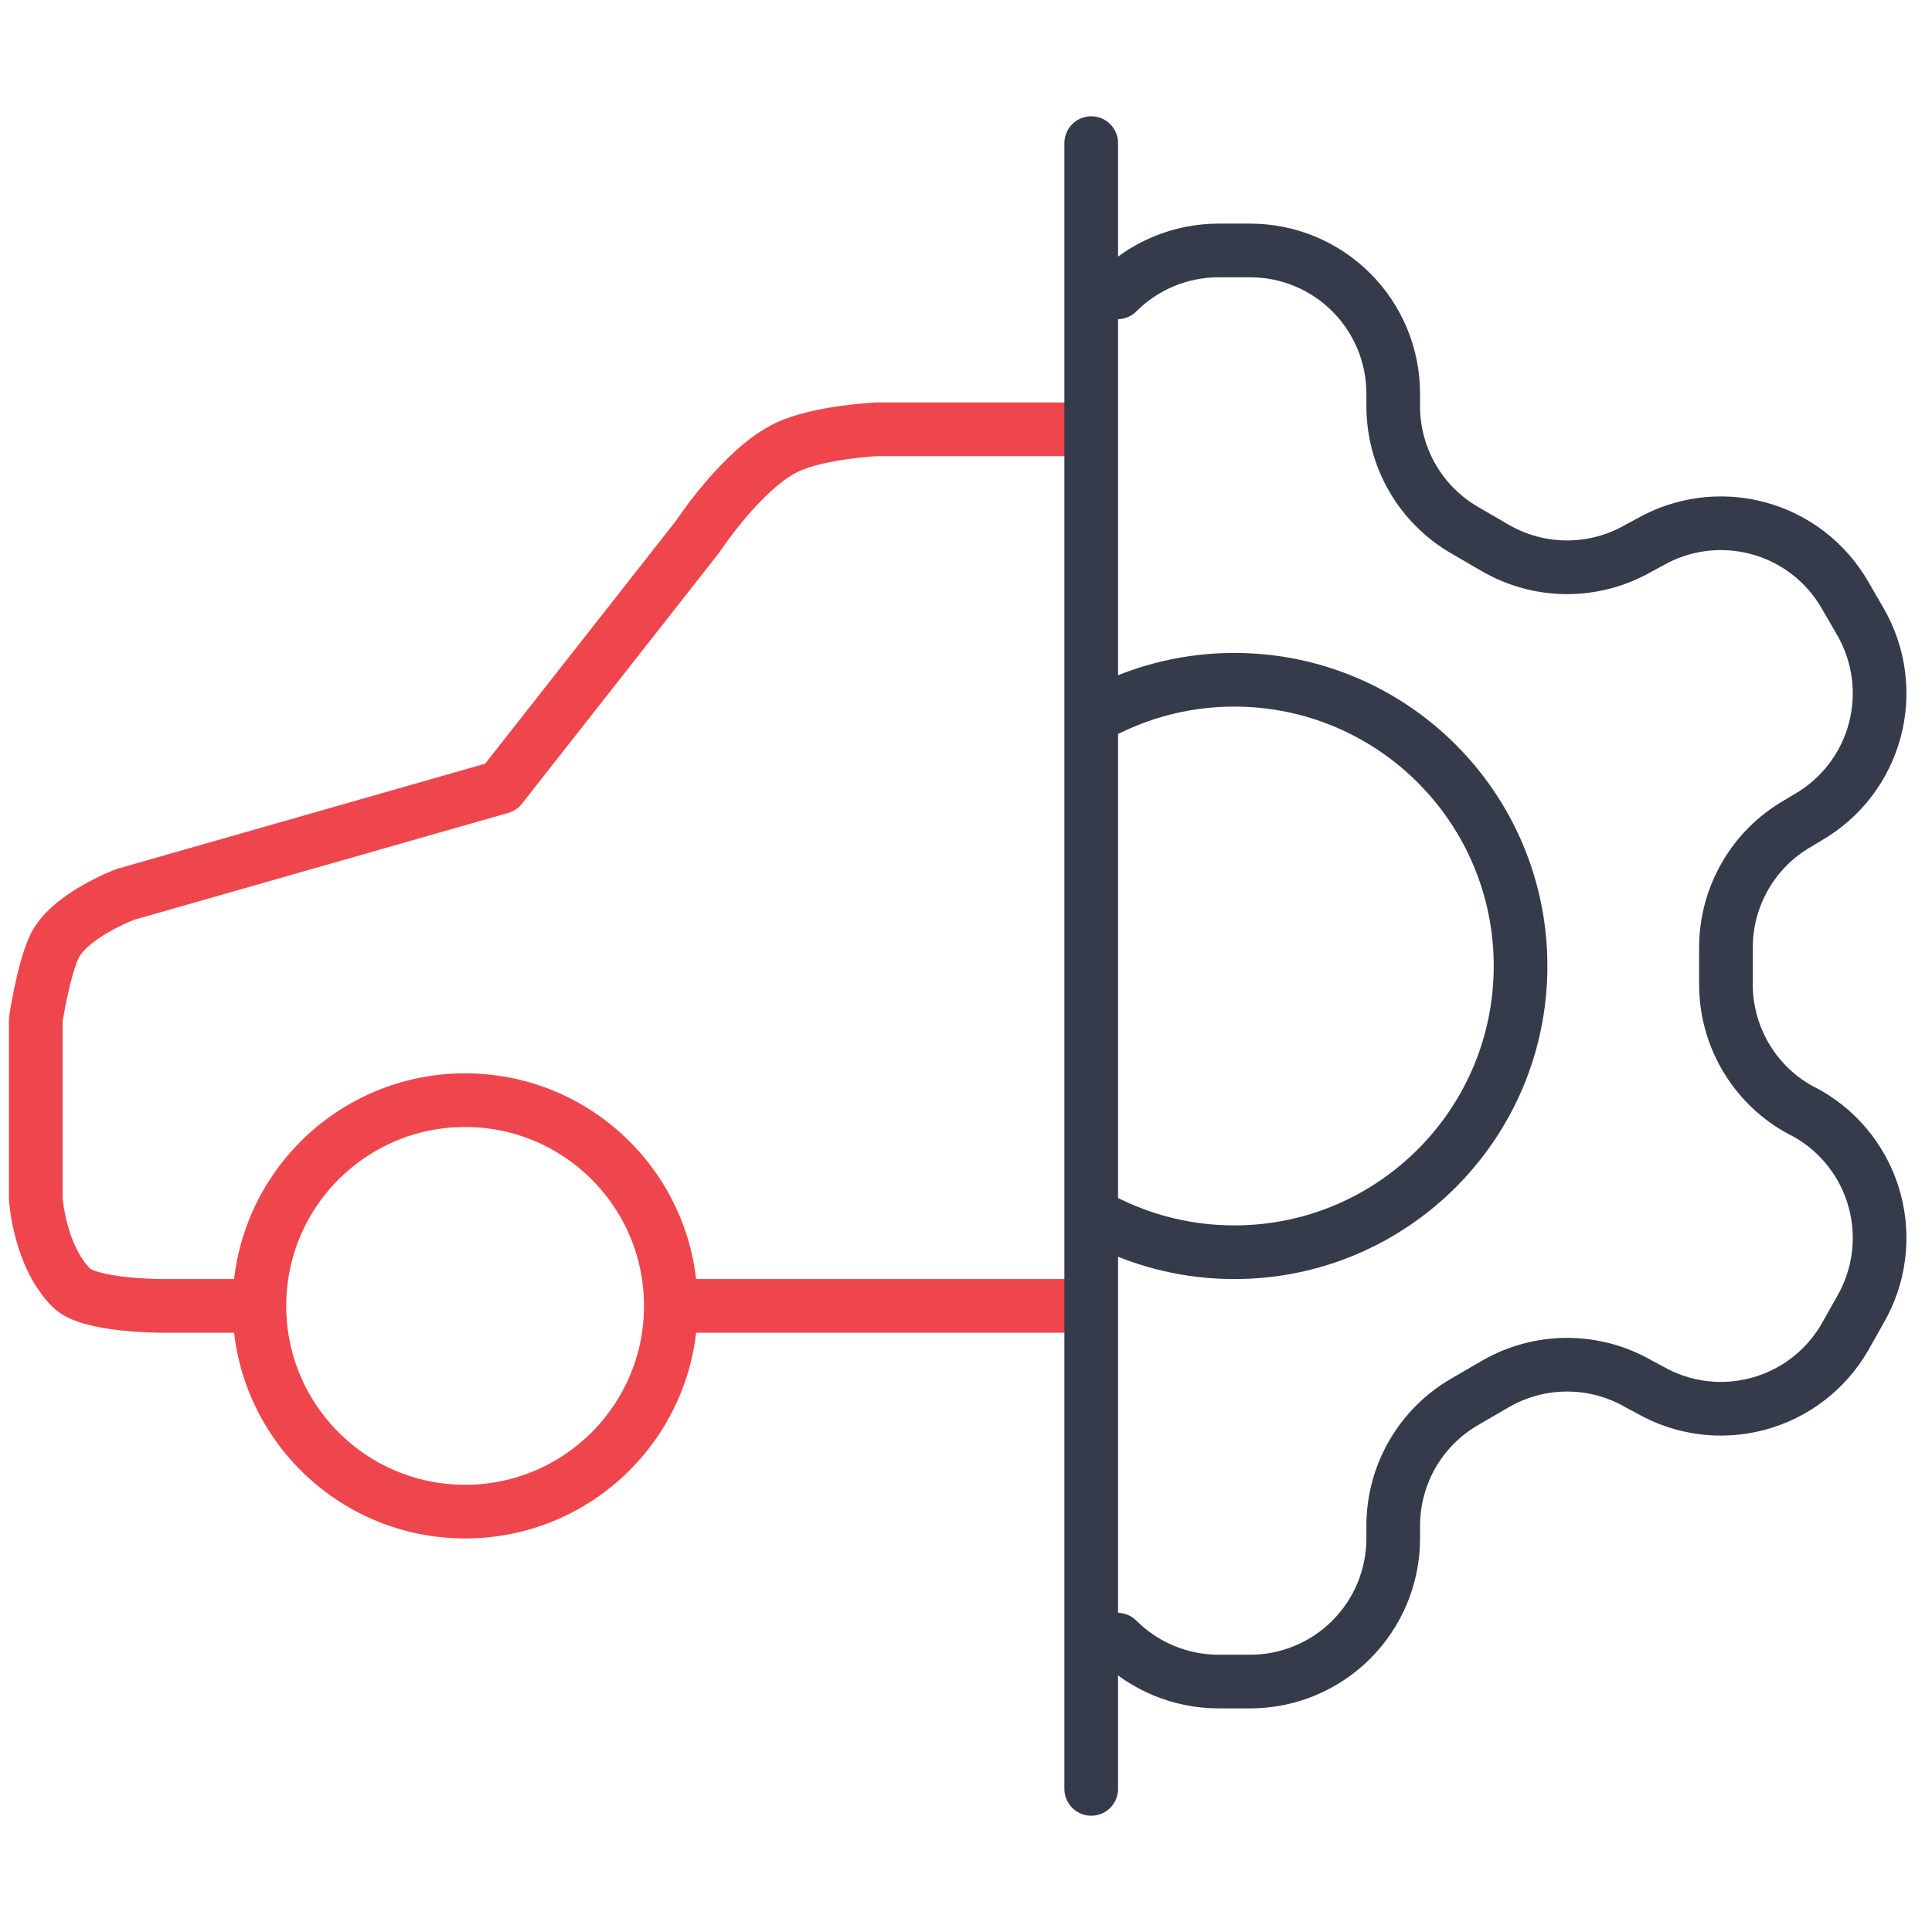
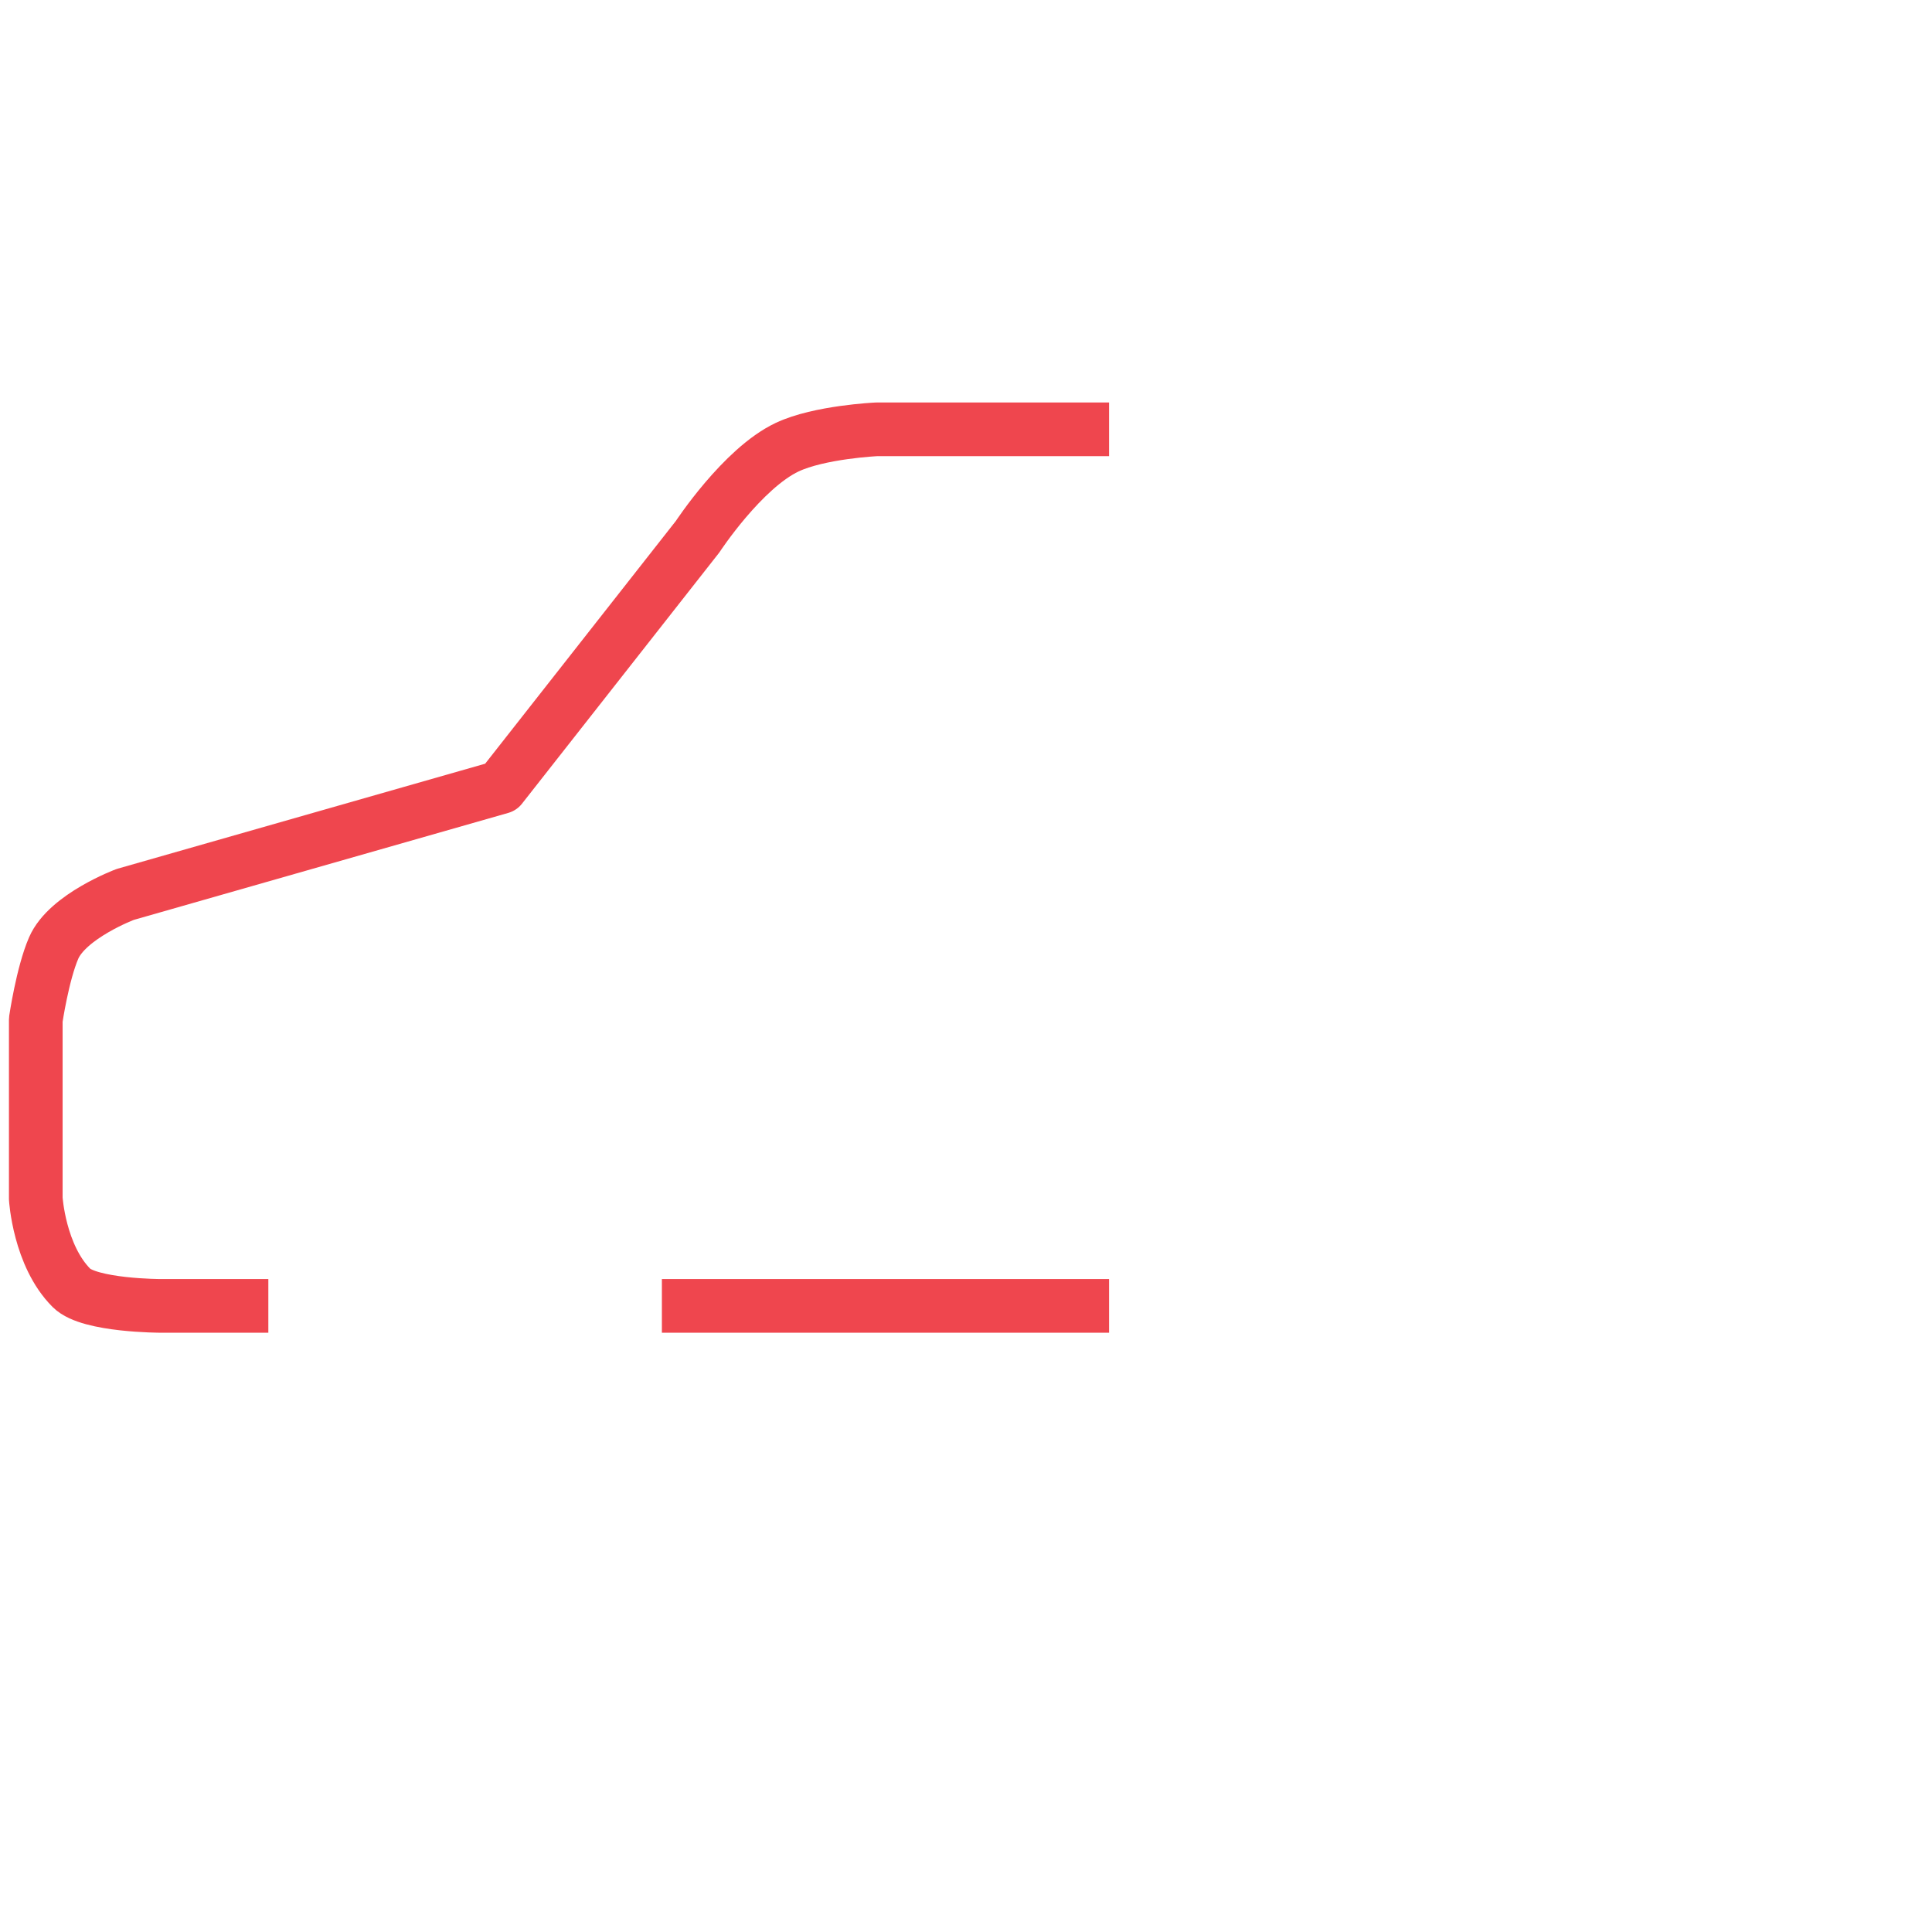
<svg xmlns="http://www.w3.org/2000/svg" width="54" height="54" viewBox="0 0 54 54" fill="none">
  <path d="M30.999 12H24.499C24.499 12 22.899 12.074 21.999 12.5C20.751 13.091 19.499 15 19.499 15L14 22L3.499 25C3.499 25 1.887 25.604 1.499 26.5C1.189 27.217 1 28.5 1 28.5V33.5C1 33.5 1.096 35.098 2 36C2.501 36.5 4.5 36.5 4.5 36.5H7.5M30.999 36.5H18.5" stroke="#EF464E" stroke-width="1.5" stroke-linejoin="round" />
-   <circle cx="13" cy="36.5" r="5.75" stroke="#EF464E" stroke-width="1.5" />
-   <path d="M31.232 8.172C31.983 7.421 33 7 34.061 7H34.941C36.002 7 37.019 7.421 37.769 8.172C38.519 8.922 38.941 9.939 38.941 11V11.36C38.942 12.062 39.127 12.75 39.478 13.358C39.829 13.965 40.333 14.469 40.941 14.82L41.801 15.32C42.409 15.671 43.099 15.856 43.801 15.856C44.503 15.856 45.193 15.671 45.801 15.32L46.101 15.16C47.019 14.63 48.109 14.487 49.133 14.761C50.157 15.034 51.03 15.703 51.561 16.62L52.001 17.38C52.53 18.298 52.674 19.388 52.4 20.412C52.127 21.436 51.458 22.309 50.541 22.84L50.241 23.02C49.63 23.372 49.124 23.88 48.773 24.491C48.422 25.102 48.238 25.795 48.241 26.5V27.5C48.238 28.205 48.422 28.898 48.773 29.509C49.124 30.12 49.63 30.628 50.241 30.98L50.541 31.14C51.458 31.671 52.127 32.544 52.4 33.568C52.674 34.592 52.53 35.682 52.001 36.6L51.561 37.38C51.03 38.297 50.157 38.966 49.133 39.239C48.109 39.513 47.019 39.37 46.101 38.84L45.801 38.68C45.193 38.329 44.503 38.144 43.801 38.144C43.099 38.144 42.409 38.329 41.801 38.68L40.941 39.18C40.333 39.531 39.829 40.035 39.478 40.642C39.127 41.25 38.942 41.939 38.941 42.64V43C38.941 44.061 38.519 45.078 37.769 45.828C37.019 46.579 36.002 47 34.941 47H34.061C33 47 31.983 46.579 31.232 45.828" stroke="#353B4A" stroke-width="1.5" stroke-linecap="round" stroke-linejoin="round" />
-   <path d="M31 19.804C32.057 19.289 33.245 19 34.5 19C38.918 19 42.5 22.582 42.5 27C42.5 31.418 38.918 35 34.5 35C33.245 35 32.057 34.711 31 34.196" stroke="#353B4A" stroke-width="1.5" stroke-linecap="round" stroke-linejoin="round" />
-   <path d="M30.5 4L30.5 50" stroke="#353B4A" stroke-width="1.5" stroke-linecap="round" />
</svg>